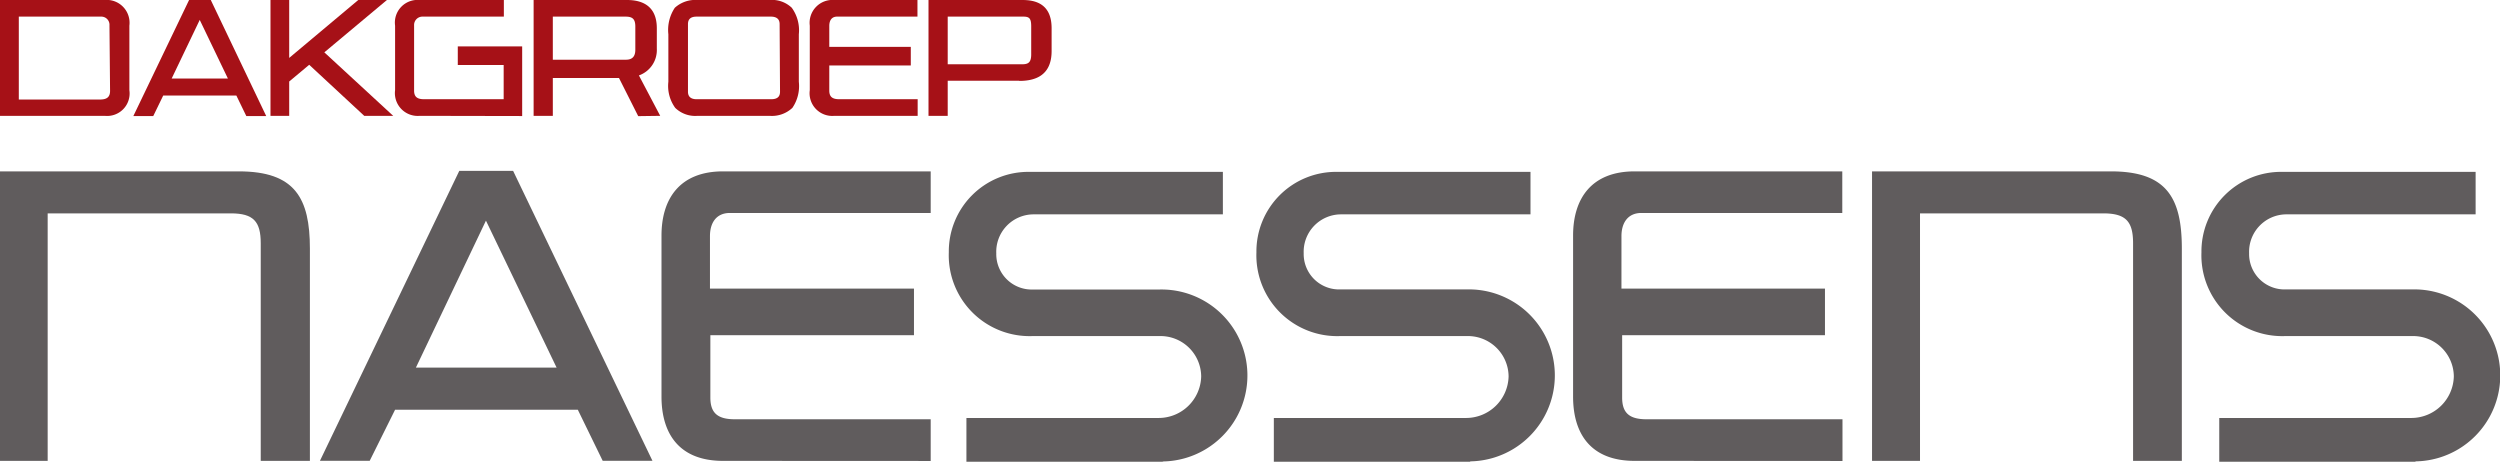
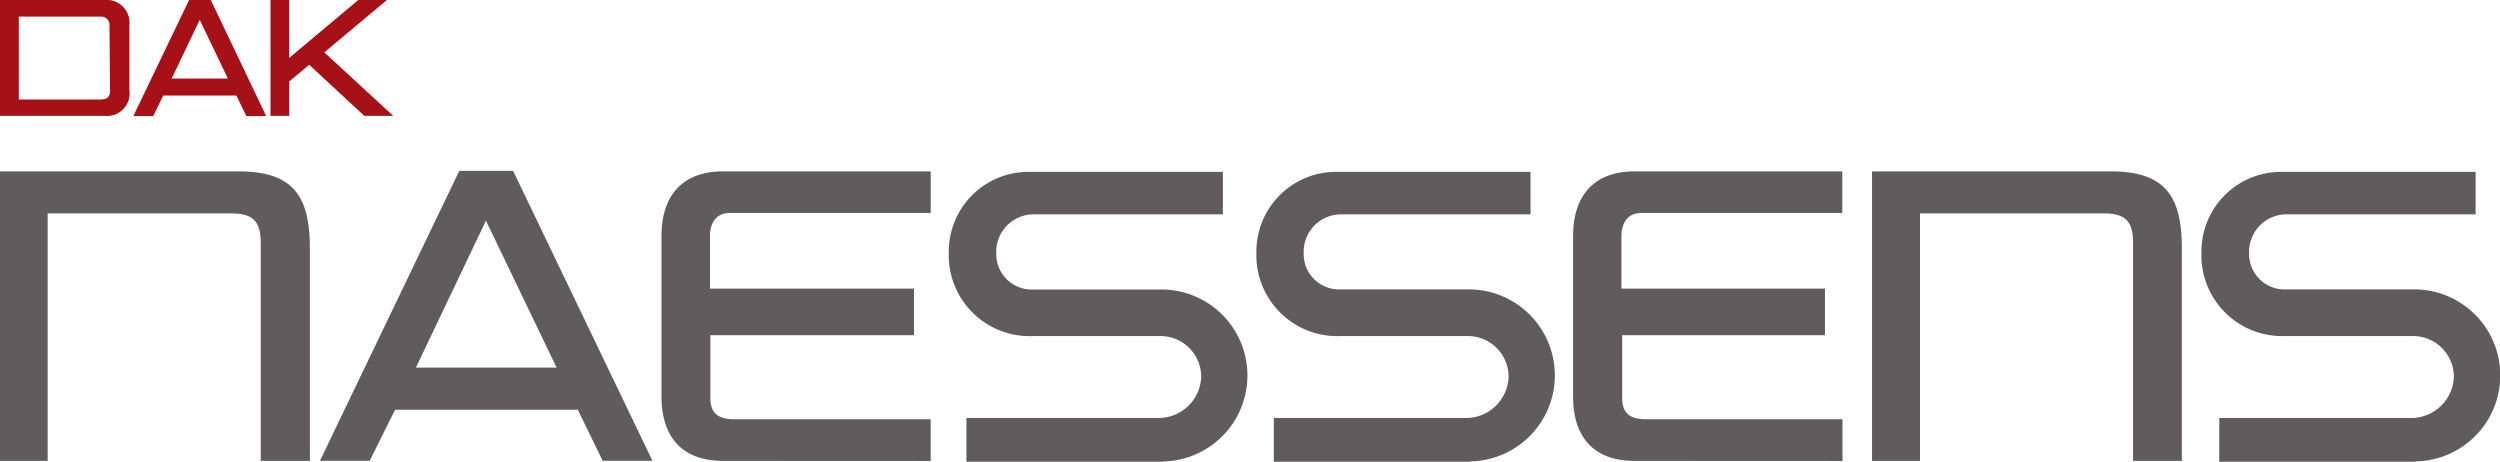
<svg xmlns="http://www.w3.org/2000/svg" viewBox="0 0 251.21 46.4">
  <defs>
    <clipPath id="a">
      <path fill="none" d="M0 0h251.21v46.4H0z" />
    </clipPath>
  </defs>
  <g data-name="Layer 2">
    <g data-name="Layer 1">
      <g clip-path="url(#a)">
        <path d="M11 2.55a.82.82 0 00-.8-.88H1.89V10h8.17c.69 0 1-.26 1-.87zm-.54 9.09H0V0h10.5A2.3 2.3 0 0113 2.58v6.48a2.26 2.26 0 01-2.47 2.58" fill="#a61117" />
      </g>
      <path d="M20.07 2l2.83 5.89h-5.65zM19 0l-5.6 11.66h2l1-2.06h7.35l1 2.06h2L21.18 0zm17 0l-6.94 5.82V0h-1.88v11.64h1.88V8.19l2.01-1.68 5.53 5.13h2.91l-6.92-6.38L38.88 0H36z" fill="#a61117" />
      <g clip-path="url(#a)">
-         <path d="M42.17 11.64a2.29 2.29 0 01-2.47-2.58V2.58A2.28 2.28 0 0142.17 0h8.46v1.67h-8.2a.84.84 0 00-.82.88V9.1c0 .61.29.87 1 .87h8V6.53H46V4.66h6.47v7zm21.67-8.97c0-.81-.33-1-1-1h-7.29V6h7.35c.63 0 .94-.32.94-1zm.29 9L62.2 7.84h-6.65v3.8h-1.93V0H63c1.33 0 3 .44 3 2.84v2.05a2.71 2.71 0 01-1.8 2.69l2.14 4.06zm14.21-9.25c0-.49-.29-.75-.89-.75H70c-.58 0-.87.24-.87.75v6.8c0 .49.29.75.87.75h7.49c.6 0 .89-.24.89-.75zm1.28 8.42a3 3 0 01-2.29.8H70.1a2.89 2.89 0 01-2.25-.8 3.74 3.74 0 01-.69-2.62V3.44a4 4 0 01.65-2.66A3.07 3.07 0 0170.1 0h7.23a2.88 2.88 0 012.23.78 3.85 3.85 0 01.71 2.66v4.78a3.87 3.87 0 01-.65 2.62m4.22.8a2.28 2.28 0 01-2.47-2.58V2.58A2.3 2.3 0 0183.84 0h8.35v1.67h-8.08c-.54 0-.78.39-.78.93v2.11h8.19v1.87h-8.19V9.1c0 .61.29.87 1 .87h7.88v1.67zm19.78-8.97c0-.81-.17-1-.8-1h-7.59v4.79h7.46c.64 0 .93-.18.93-1zm-1.19 5.44h-7.2v3.53H93.3V0h9.43c1.31 0 2.94.38 2.94 2.84v2.29c0 2.45-1.63 3-3.24 3" fill="#a61117" />
        <path d="M26.2 46.31V24.44c0-2.18-.73-3-3-3H4.79v24.87H0V17.22h24c5.64 0 7.14 2.68 7.14 7.77v21.32z" fill="#605c5d" />
      </g>
      <path d="M48.83 22.17l7.1 14.77H41.79zm-2.68-5l-14 29.13h5l2.55-5.13h18.36l2.5 5.13h5l-14-29.13z" fill="#605c5d" />
      <g clip-path="url(#a)" fill="#605c5d">
        <path d="M72.65 46.31c-4.4 0-6.18-2.73-6.18-6.46V23.67c0-3.68 1.82-6.45 6.18-6.45h20.87v4.18H73.34c-1.37 0-2 1-2 2.32V29h20.5v4.68H71.38v6.27c0 1.55.73 2.18 2.46 2.18h19.68v4.19zm44.19.09H97.11V42h19.32a4.28 4.28 0 004.27-4.18 4.09 4.09 0 00-4.18-4.05h-12.77a8.12 8.12 0 01-8.41-8.41 8 8 0 018.09-8.09h19.45v4.27h-19.09a3.76 3.76 0 00-3.68 3.91 3.56 3.56 0 003.73 3.64h12.73a8.641 8.641 0 01.27 17.28m30.91.03H128V42h19.32a4.28 4.28 0 004.27-4.18 4.09 4.09 0 00-4.18-4.05h-12.75a8.12 8.12 0 01-8.41-8.41 8 8 0 018.09-8.09h19.45v4.27H134.7a3.76 3.76 0 00-3.7 3.9 3.56 3.56 0 003.73 3.64h12.73a8.641 8.641 0 01.27 17.28m16.52-.05c-4.41 0-6.18-2.73-6.18-6.46V23.67c0-3.68 1.82-6.45 6.18-6.45h20.87v4.18h-20.19c-1.36 0-2 1-2 2.32V29h20.45v4.68H163v6.27c0 1.55.73 2.18 2.45 2.18h19.69v4.19zm50.09 0V24.44c0-2.18-.72-3-3-3h-18.41v24.87h-4.82V17.22h24c5.63 0 7.13 2.68 7.13 7.77v21.32zm28.37.09H223V42h19.3a4.28 4.28 0 004.27-4.18 4.09 4.09 0 00-4.18-4.05h-12.77a8.12 8.12 0 01-8.41-8.41 8 8 0 018.09-8.09h19.46v4.27h-19.1a3.76 3.76 0 00-3.66 3.9 3.56 3.56 0 003.73 3.64h12.73a8.641 8.641 0 01.27 17.28" />
      </g>
    </g>
  </g>
</svg>